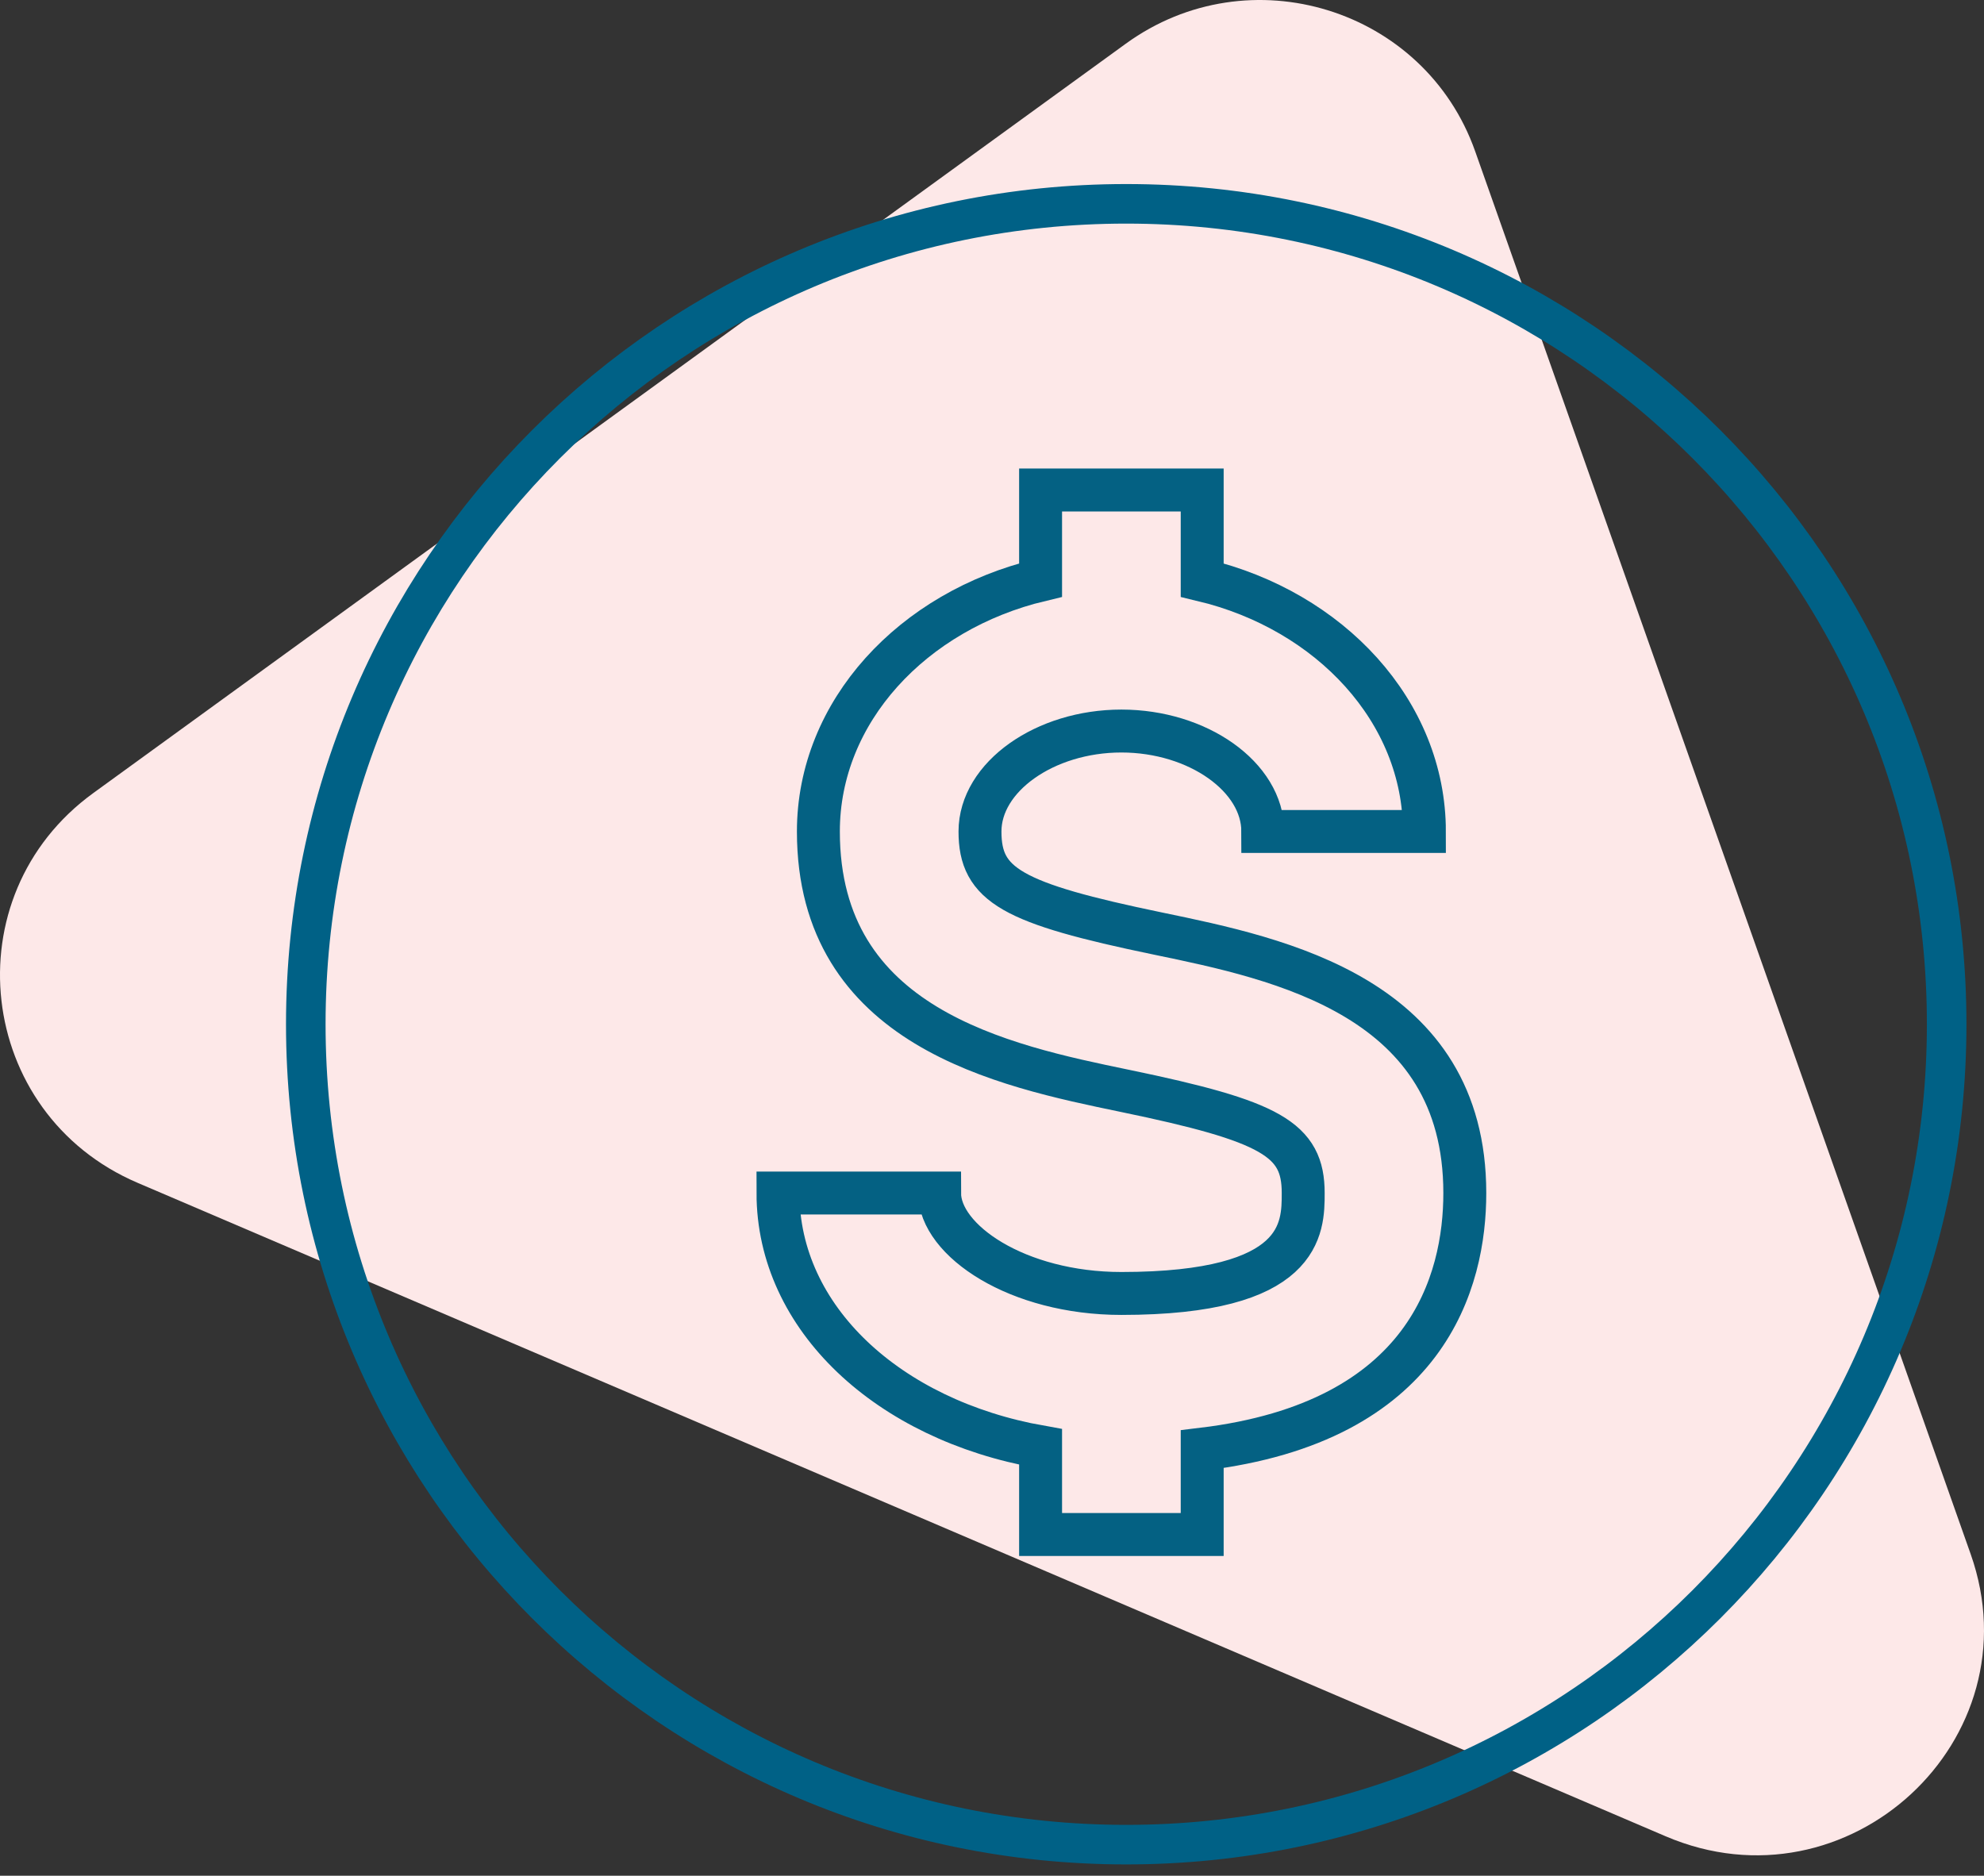
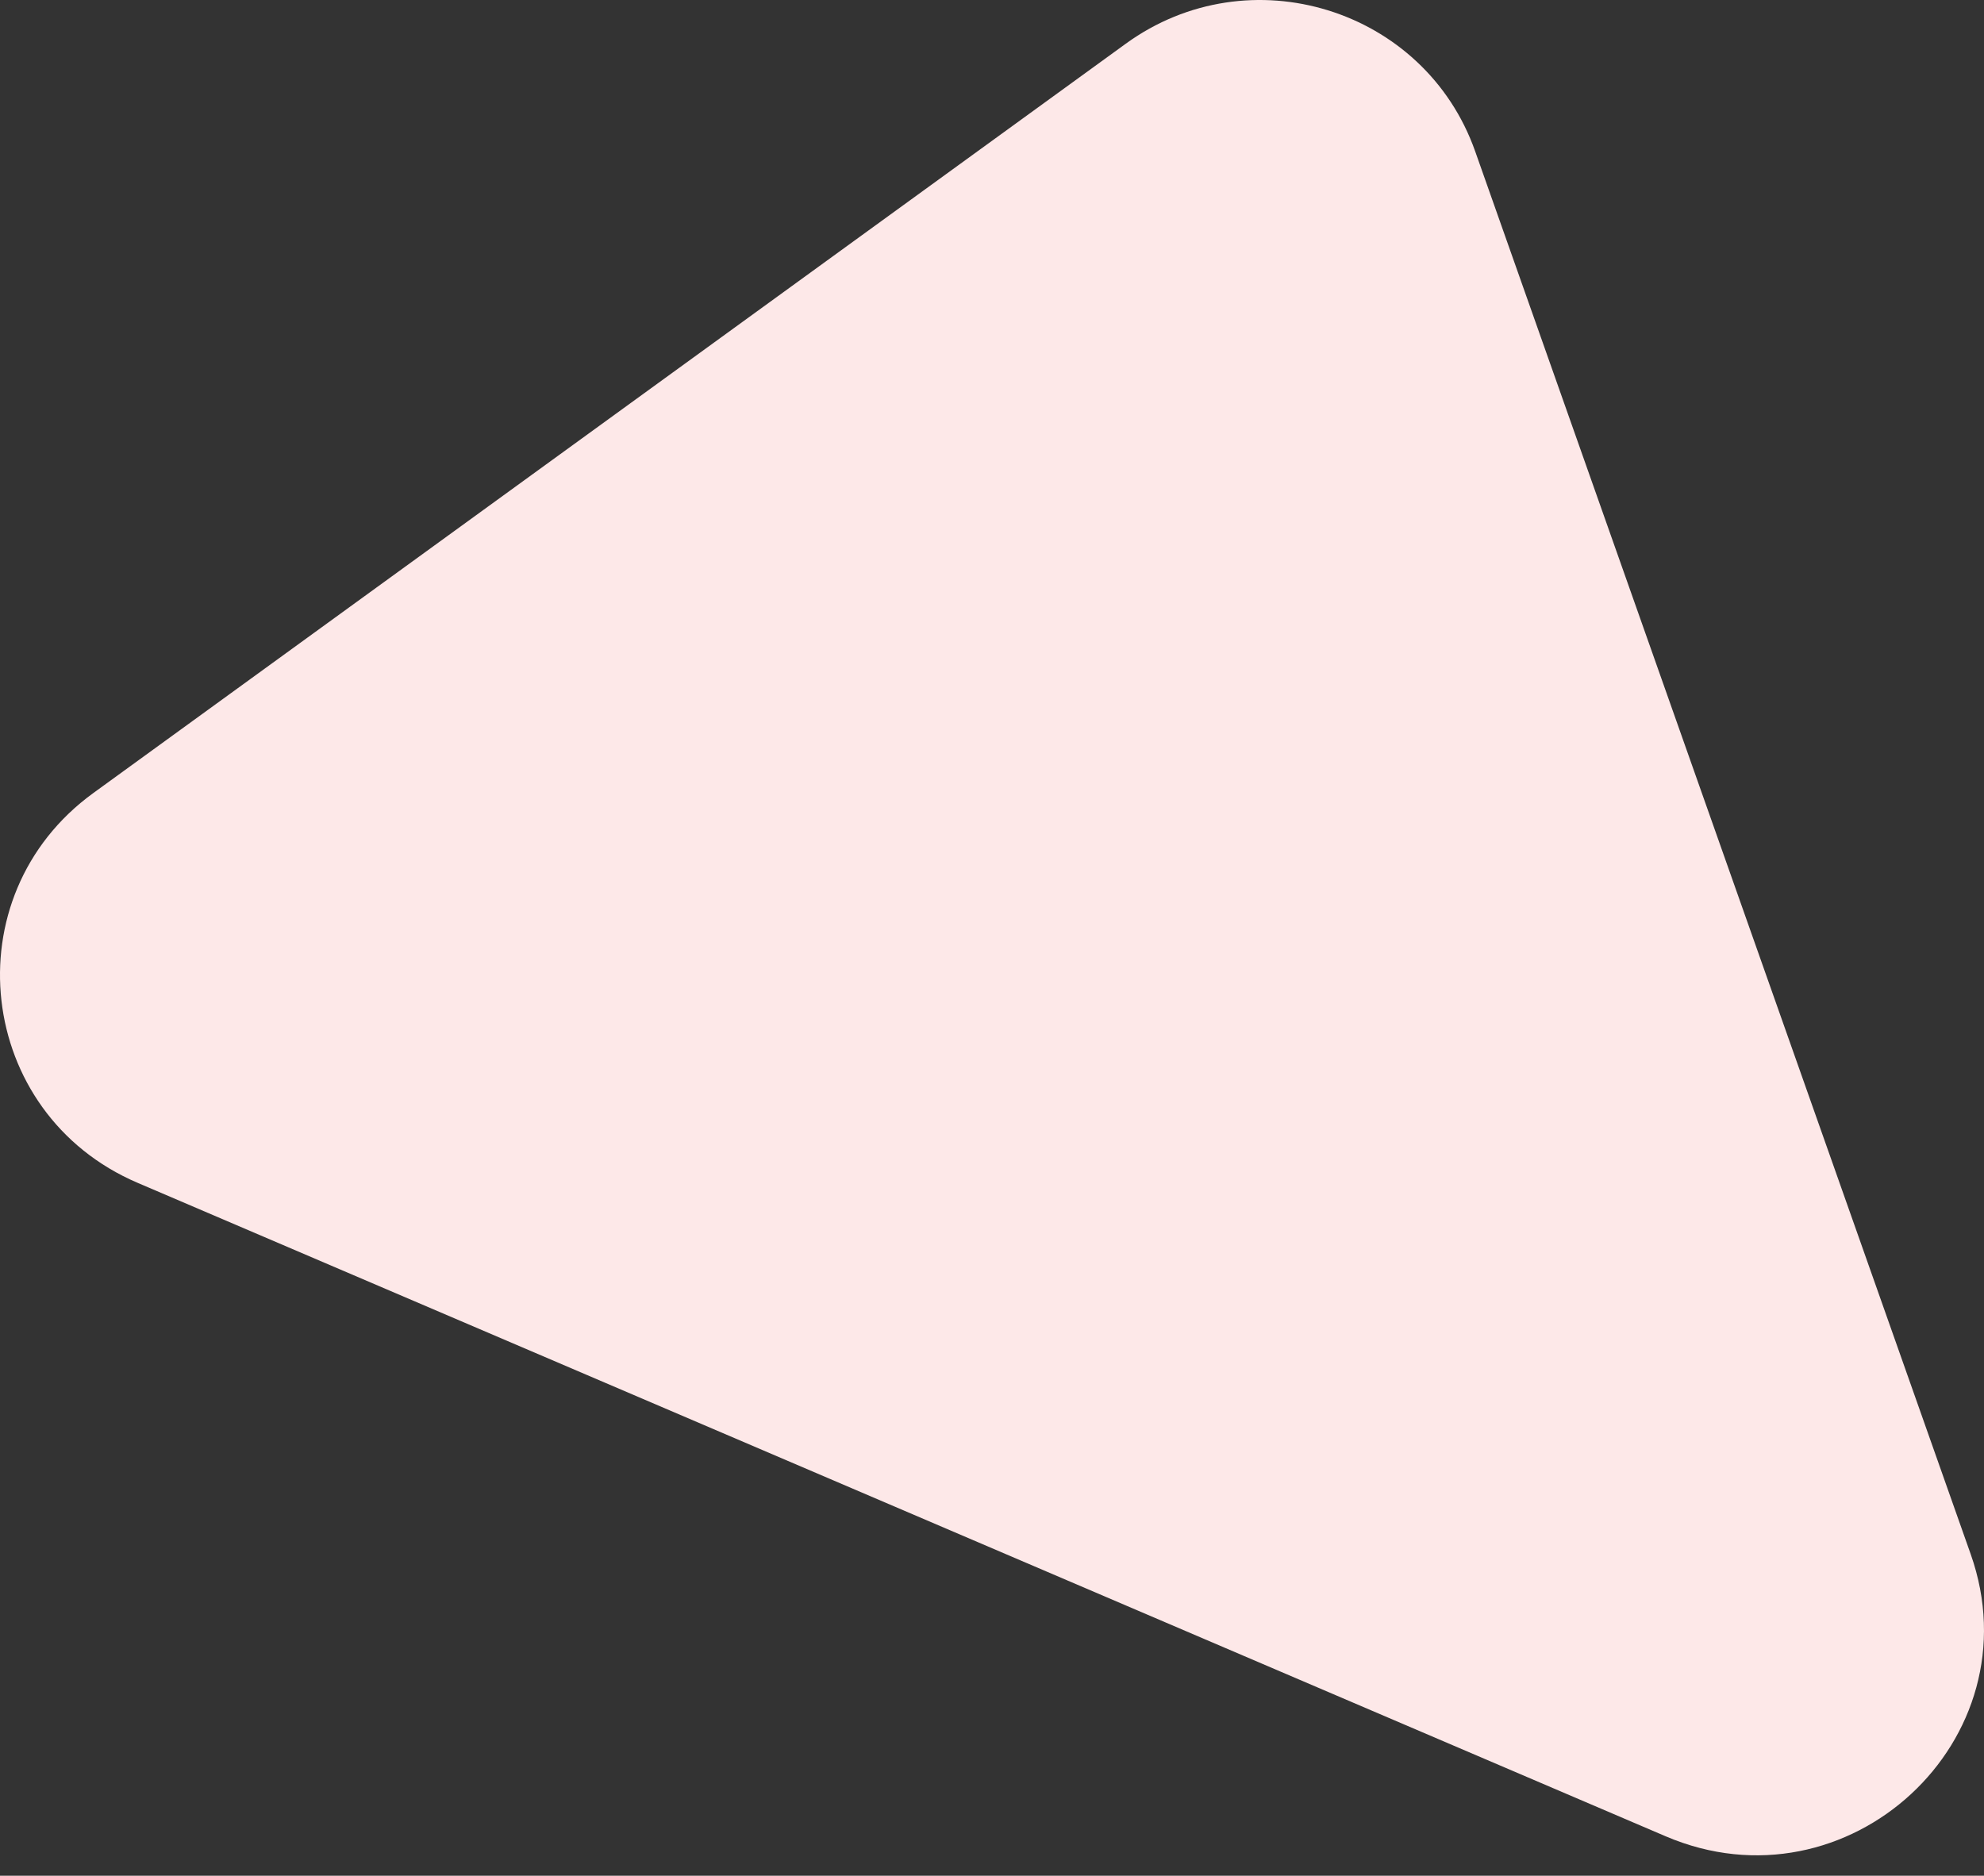
<svg xmlns="http://www.w3.org/2000/svg" width="165px" height="156px" viewBox="0 0 165 156" version="1.1">
  <rect x="0" y="0" width="165" height="156" fill="#333333" stroke="none" />
  <title>icon-savings-coral-165-desktop</title>
  <g id="Build-Kit" stroke="none" stroke-width="1" fill="none" fill-rule="evenodd">
    <g id="icon-savings-coral-165-desktop">
      <path d="M7.759,65.957 L93.629,3.633 C103.887,-3.812 118.479,0.683 122.683,12.584 L163.892,129.253 C169.347,144.699 153.672,159.199 138.523,152.721 L11.444,98.374 C-2.011,92.621 -4.066,74.539 7.759,65.957" id="Fill-1" fill="#FDE8E8" />
      <g id="Group-5" transform="translate(25.431, 16.952)">
-         <path d="M68.232,136.464 C105.916,136.464 136.464,105.916 136.464,68.231 C136.464,30.55 105.916,0 68.232,0 C30.548,0 0,30.55 0,68.231 C0,105.916 30.548,136.464 68.232,136.464" id="Stroke-1" stroke="#006186" stroke-width="3.29" stroke-linecap="round" stroke-linejoin="round" />
        <g id="noun-dollar-5224780" transform="translate(39.27, 23.8)" fill-rule="nonzero" stroke="#046183" stroke-width="3.57">
-           <path d="M31.611,36.893 C19.431,34.371 16.8,32.86 16.8,28.4 C16.8,23.872 22.186,20.047 28.56,20.047 C34.934,20.047 40.32,23.872 40.32,28.4 L53.76,28.4 C53.76,18.433 45.918,10.033 35.28,7.49 L35.28,0 L21.84,0 L21.84,7.49 C11.199,10.033 3.36,18.433 3.36,28.4 C3.36,44.691 18.712,47.873 28.869,49.977 C41.049,52.499 43.68,54.01 43.68,58.47 C43.68,61.39 43.68,66.823 28.56,66.823 C19.905,66.823 13.44,62.413 13.44,58.47 L0,58.47 C0,68.878 9.176,77.338 21.84,79.583 L21.84,86.87 L35.28,86.87 L35.28,79.773 C54.052,77.514 57.12,65.78 57.12,58.47 C57.12,42.179 41.772,38.997 31.611,36.893 L31.611,36.893 Z" id="Path" />
-         </g>
+           </g>
      </g>
    </g>
  </g>
</svg>